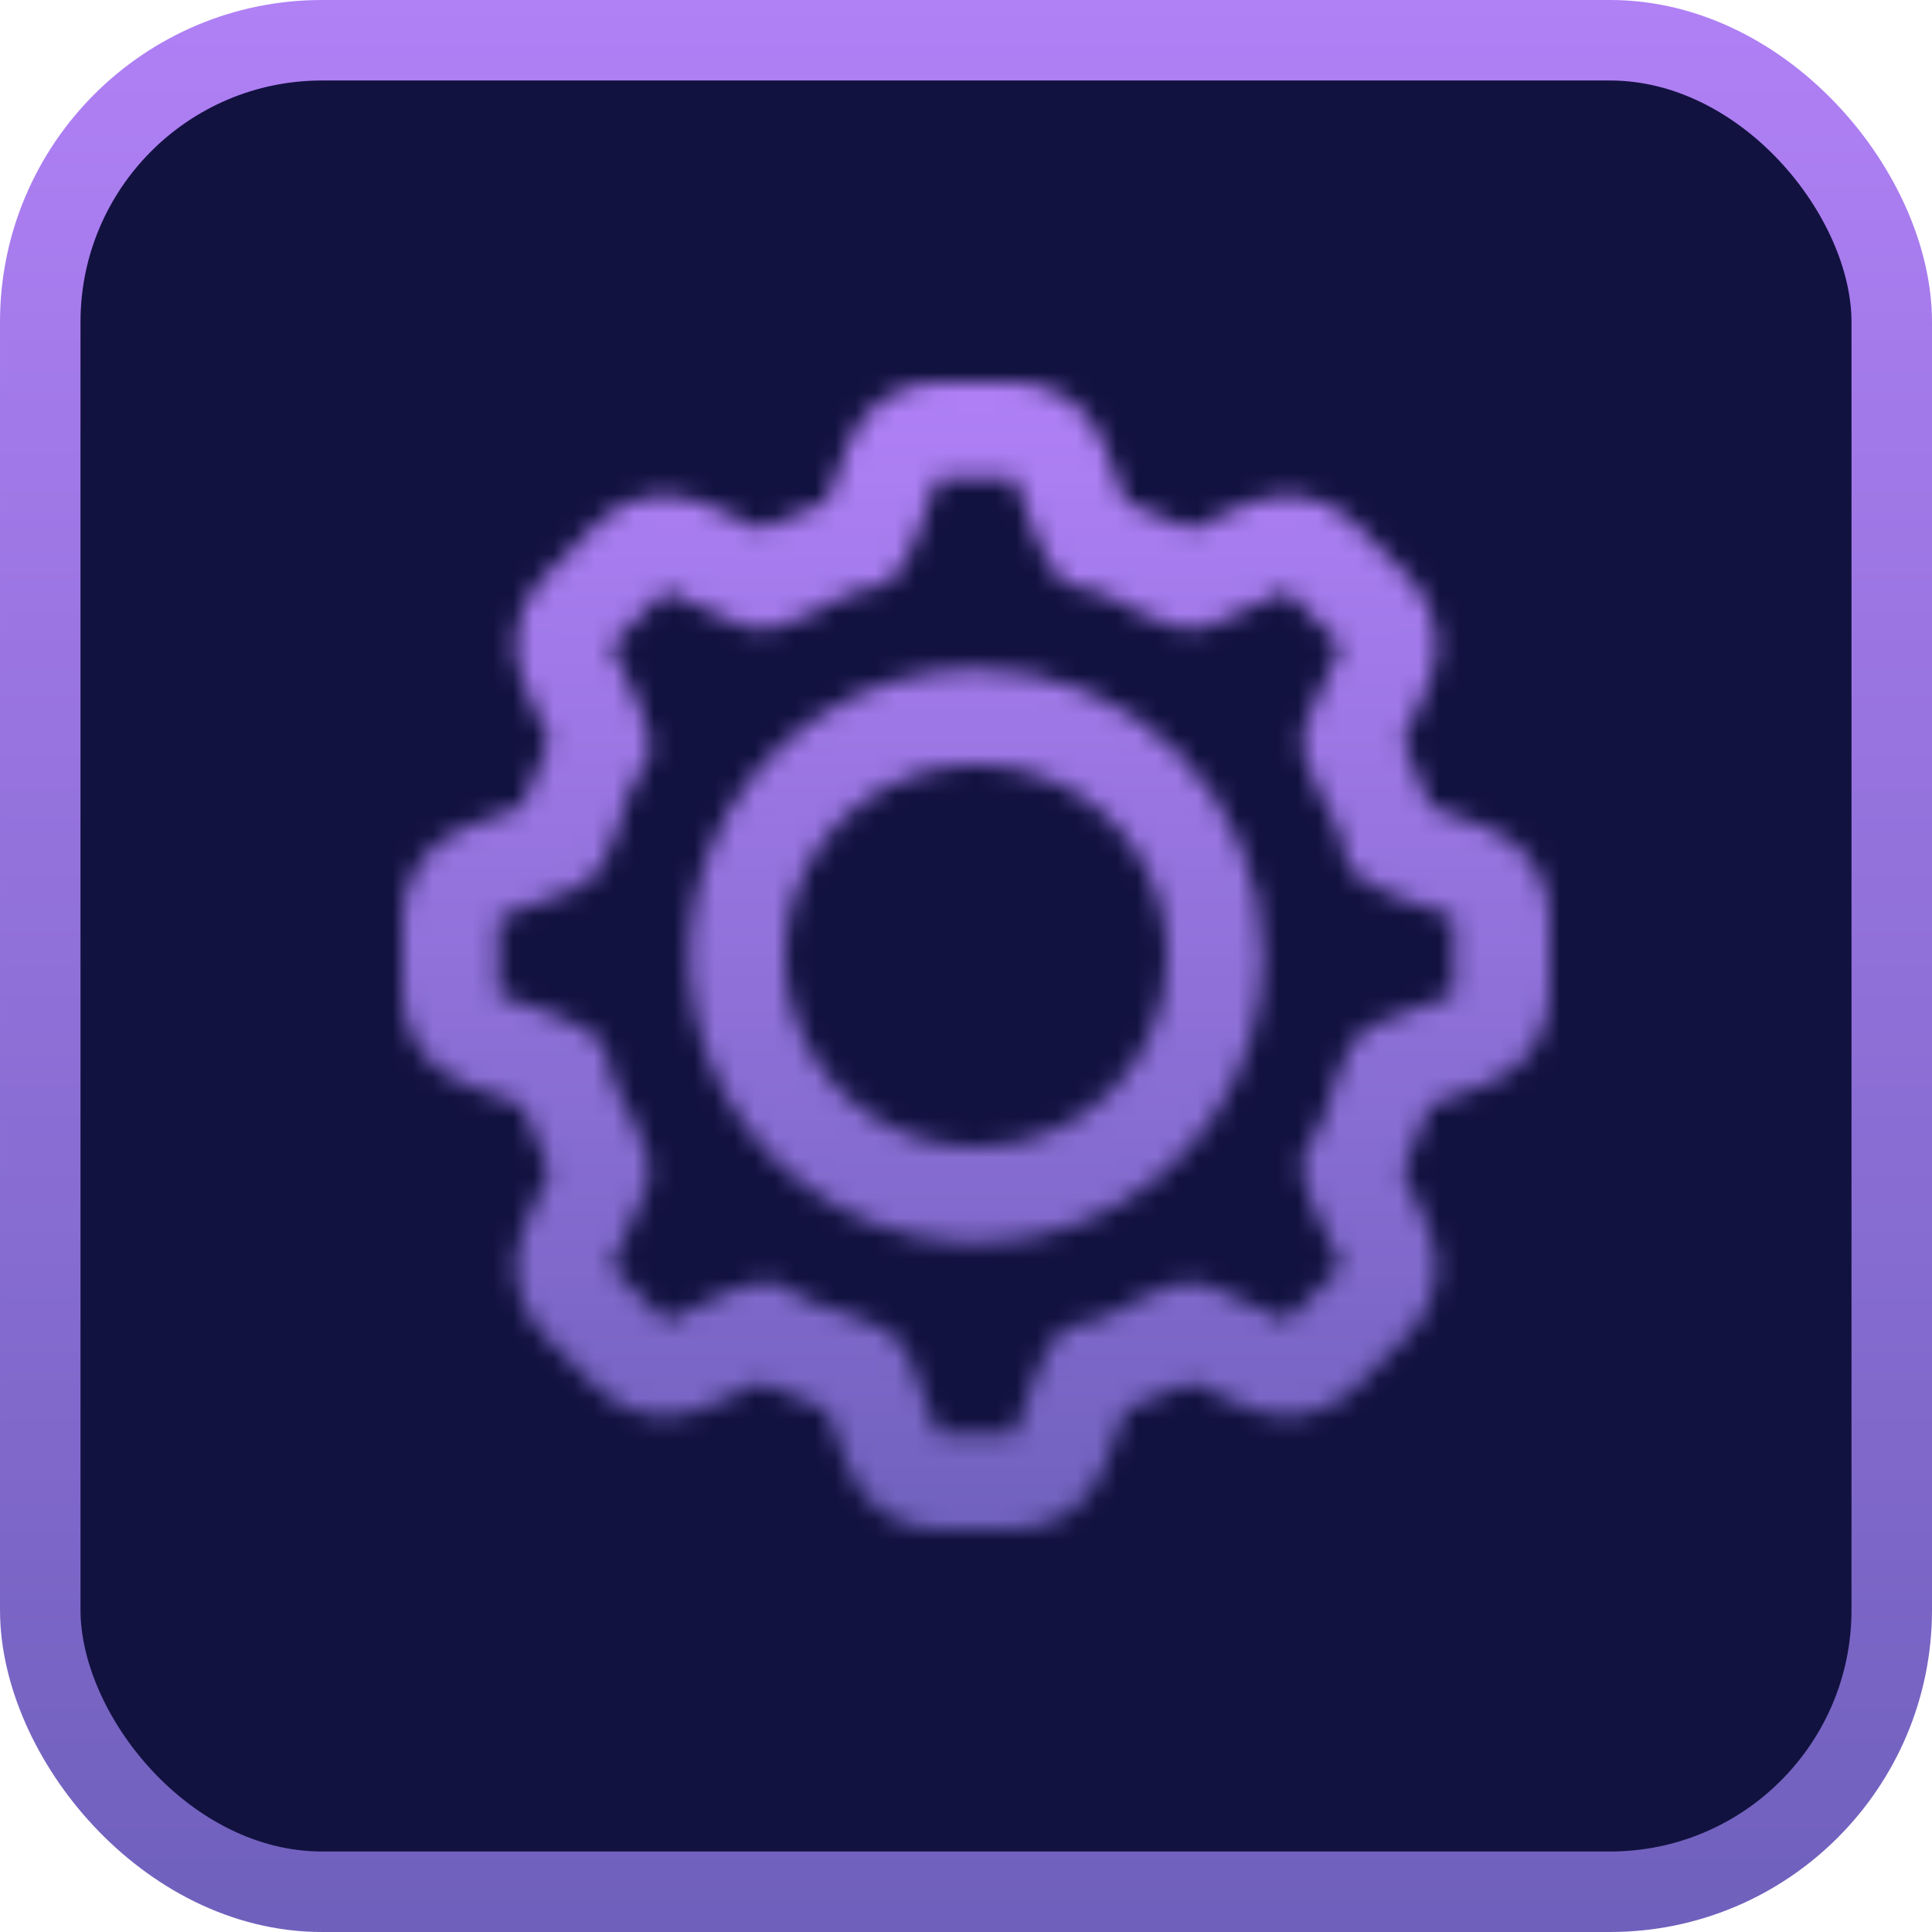
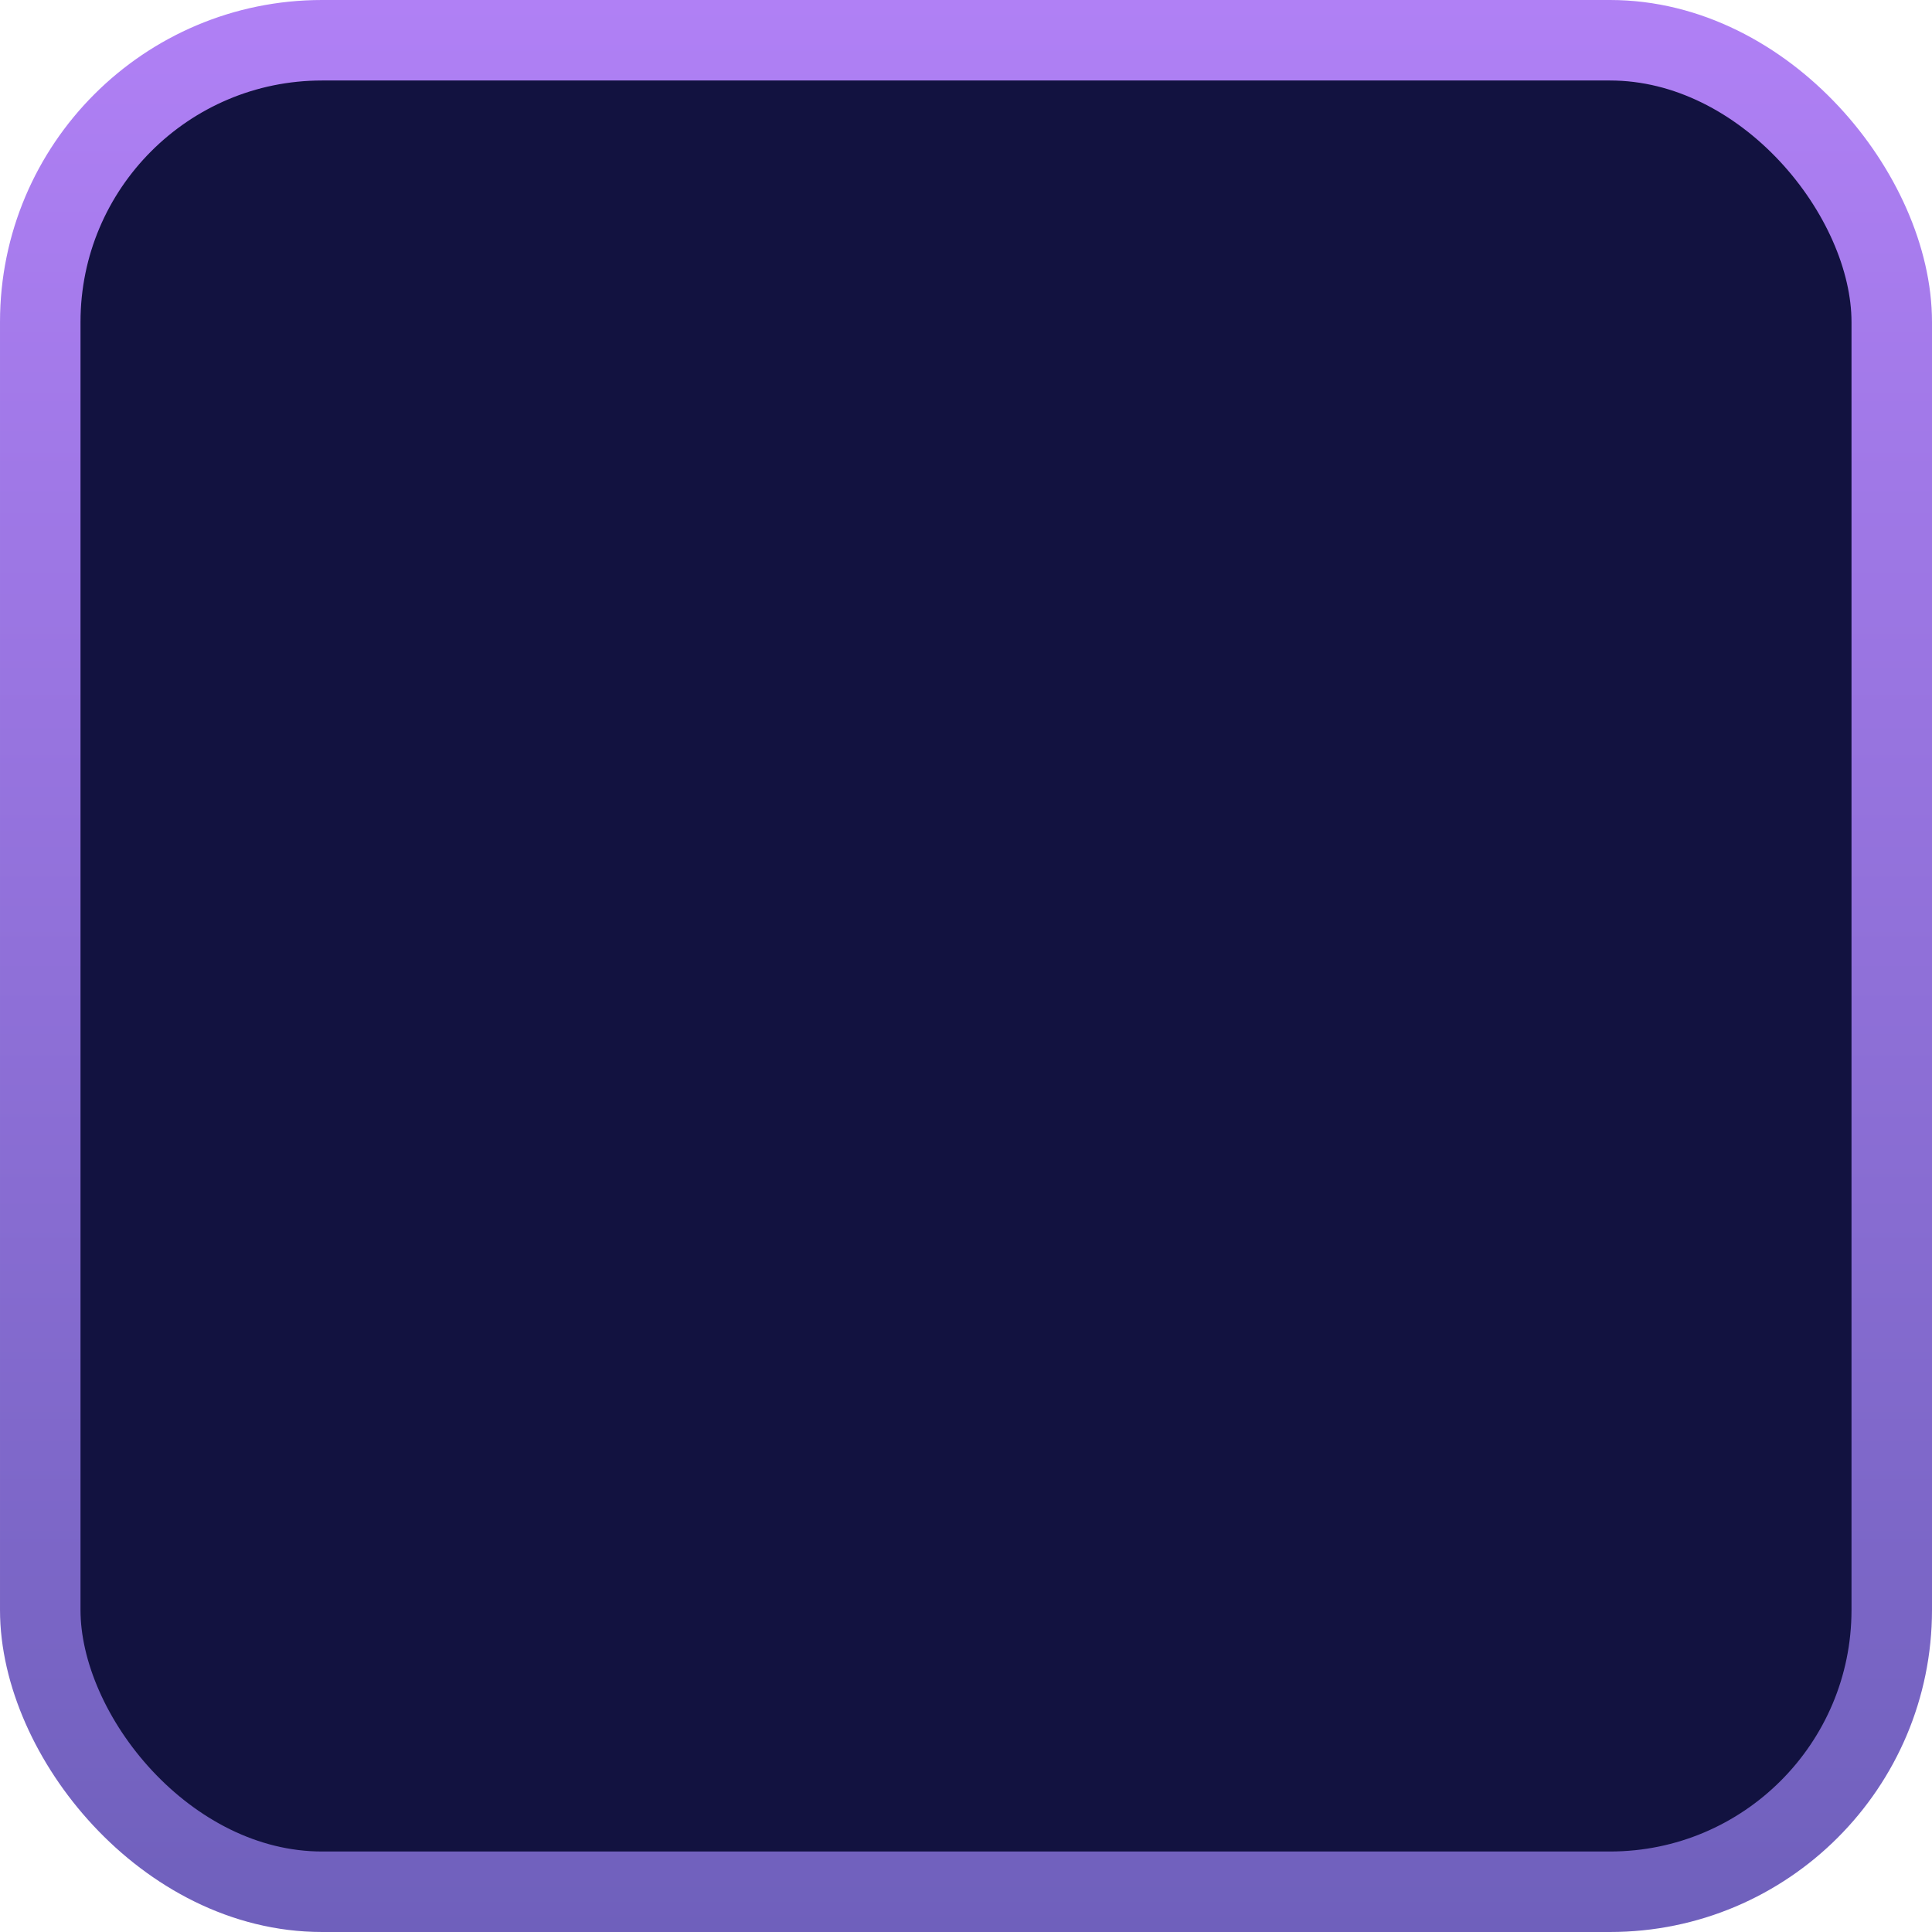
<svg xmlns="http://www.w3.org/2000/svg" width="96" height="96" viewBox="0 0 96 96" fill="none">
  <rect x="2" y="2" width="92" height="92" rx="14" fill="#121240" stroke="url(#paint0_linear_353_267)" stroke-width="4" />
  <mask id="mask0_353_267" style="mask-type:alpha" maskUnits="userSpaceOnUse" x="20" y="19" width="57" height="57">
    <g clip-path="url(#clip0_353_267)">
      <path d="M73.912 41.145L71.062 40.064C70.697 38.946 70.245 37.858 69.711 36.81L70.984 34.005C71.377 33.126 71.495 32.149 71.323 31.202C71.151 30.255 70.697 29.382 70.02 28.697L67.274 25.961C66.588 25.292 65.716 24.846 64.772 24.68C63.828 24.515 62.856 24.637 61.983 25.032L59.188 26.298C58.139 25.766 57.051 25.314 55.934 24.947L54.865 22.114C54.533 21.202 53.929 20.415 53.135 19.858C52.34 19.301 51.394 19.001 50.424 19H46.576C45.611 19 44.668 19.296 43.876 19.848C43.083 20.4 42.479 21.182 42.145 22.087L41.064 24.938C39.946 25.304 38.859 25.756 37.81 26.289L35.008 25.018C34.129 24.624 33.151 24.505 32.203 24.677C31.256 24.848 30.382 25.303 29.697 25.98L26.963 28.738C26.296 29.422 25.85 30.293 25.684 31.235C25.518 32.177 25.639 33.147 26.032 34.02L27.298 36.812C26.761 37.859 26.306 38.946 25.938 40.064L23.107 41.13C22.195 41.463 21.408 42.068 20.852 42.864C20.297 43.659 19.999 44.606 20 45.576V49.424C19.998 50.39 20.294 51.333 20.846 52.126C21.398 52.919 22.181 53.522 23.087 53.855L25.952 54.936C26.317 56.054 26.769 57.142 27.303 58.19L26.03 60.995C25.637 61.874 25.519 62.851 25.691 63.798C25.863 64.745 26.317 65.618 26.994 66.303L29.738 69.039C30.424 69.708 31.296 70.154 32.24 70.32C33.184 70.486 34.156 70.363 35.029 69.968L37.812 68.702C38.861 69.234 39.949 69.686 41.066 70.053L42.135 72.886C42.467 73.798 43.071 74.585 43.865 75.142C44.66 75.699 45.606 75.999 46.576 76H50.424C51.389 76 52.332 75.704 53.124 75.152C53.917 74.6 54.521 73.818 54.855 72.912L55.936 70.046C57.054 69.679 58.141 69.227 59.19 68.695L61.995 69.968C62.873 70.362 63.851 70.48 64.798 70.308C65.746 70.136 66.619 69.681 67.303 69.003L70.037 66.267C70.707 65.581 71.154 64.709 71.32 63.764C71.486 62.82 71.363 61.847 70.968 60.973L69.702 58.188C70.236 57.14 70.688 56.052 71.053 54.934L73.882 53.867C74.795 53.537 75.584 52.933 76.142 52.138C76.7 51.343 76.999 50.395 77 49.424V45.576C77.002 44.61 76.707 43.667 76.154 42.874C75.602 42.081 74.819 41.478 73.912 41.145ZM72.25 49.412L68.284 50.908C66.165 51.915 66.443 55.183 65.006 56.891C63.935 58.423 65.975 61.047 66.669 62.945L63.938 65.643L60.066 63.885C57.753 63.123 55.843 65.581 53.502 65.823C51.687 66.165 51.286 69.386 50.414 71.25H46.6L45.104 67.284C44.092 65.168 40.829 65.438 39.116 64.006C37.587 62.94 34.977 64.968 33.067 65.669L30.355 62.938L32.112 59.076C32.889 56.8 30.414 54.846 30.177 52.511C29.835 50.694 26.614 50.293 24.748 49.424L24.75 45.6L28.716 44.104C30.835 43.097 30.557 39.829 31.994 38.121C33.062 36.575 31.032 33.962 30.348 32.062L33.062 29.357L36.934 31.115C39.247 31.877 41.157 29.419 43.498 29.177C45.313 28.835 45.714 25.614 46.586 23.75H50.421C51.293 25.607 51.711 28.83 53.509 29.17C55.851 29.407 57.763 31.872 60.073 31.108L63.945 29.341L66.645 32.062L64.888 35.924C64.111 38.2 66.586 40.154 66.823 42.489C67.163 44.301 70.386 44.714 72.252 45.576L72.25 49.412Z" fill="black" />
      <path d="M48.5 33.25C45.682 33.25 42.926 34.086 40.583 35.652C38.24 37.217 36.413 39.443 35.335 42.047C34.256 44.651 33.974 47.516 34.524 50.28C35.074 53.044 36.431 55.583 38.424 57.576C40.417 59.569 42.956 60.926 45.72 61.476C48.484 62.026 51.349 61.744 53.953 60.665C56.557 59.587 58.783 57.76 60.348 55.417C61.914 53.074 62.75 50.318 62.75 47.5C62.746 43.722 61.244 40.099 58.572 37.428C55.901 34.756 52.278 33.254 48.5 33.25ZM48.5 57C46.621 57 44.784 56.443 43.222 55.399C41.66 54.355 40.442 52.871 39.723 51.136C39.004 49.4 38.816 47.489 39.182 45.647C39.549 43.804 40.454 42.111 41.782 40.782C43.111 39.454 44.804 38.549 46.647 38.182C48.489 37.816 50.4 38.004 52.136 38.723C53.871 39.442 55.355 40.66 56.399 42.222C57.443 43.784 58 45.621 58 47.5C58 50.02 56.999 52.436 55.218 54.218C53.436 55.999 51.02 57 48.5 57Z" fill="black" />
    </g>
  </mask>
  <g mask="url(#mask0_353_267)">
-     <rect x="10.88" y="9.88" width="75.285" height="75.285" fill="url(#paint1_linear_353_267)" />
-   </g>
+     </g>
  <defs>
    <linearGradient id="paint0_linear_353_267" x1="48" y1="0" x2="48" y2="96" gradientUnits="userSpaceOnUse">
      <stop stop-color="#B080F5" />
      <stop offset="1" stop-color="#6F60BC" />
    </linearGradient>
    <linearGradient id="paint1_linear_353_267" x1="48.522" y1="9.88" x2="48.522" y2="85.165" gradientUnits="userSpaceOnUse">
      <stop stop-color="#BA85FF" />
      <stop offset="1" stop-color="#675DB5" />
    </linearGradient>
    <clipPath id="clip0_353_267">
      <rect width="57" height="57" fill="white" transform="translate(20 19)" />
    </clipPath>
  </defs>
</svg>